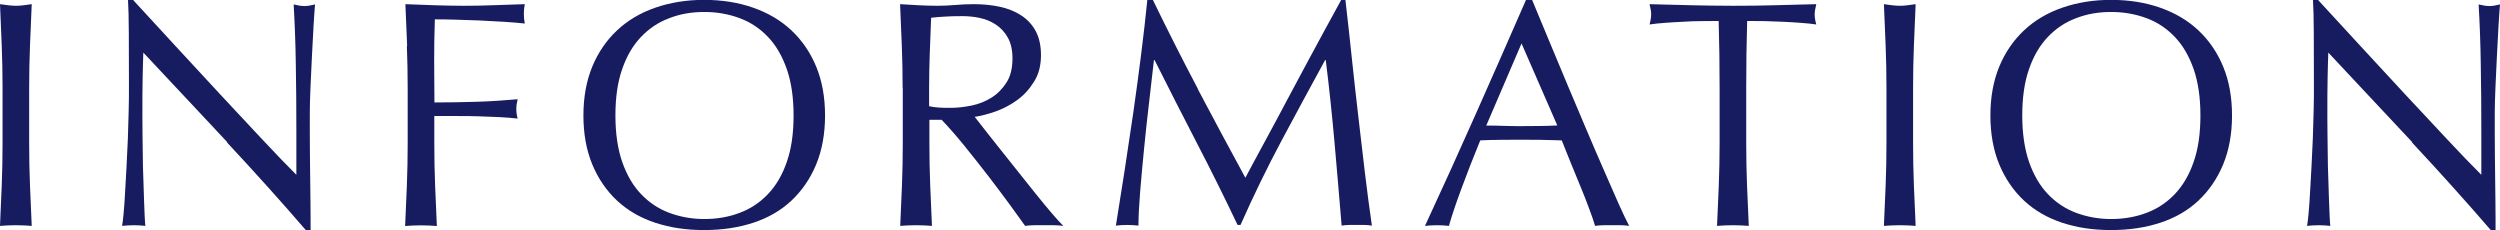
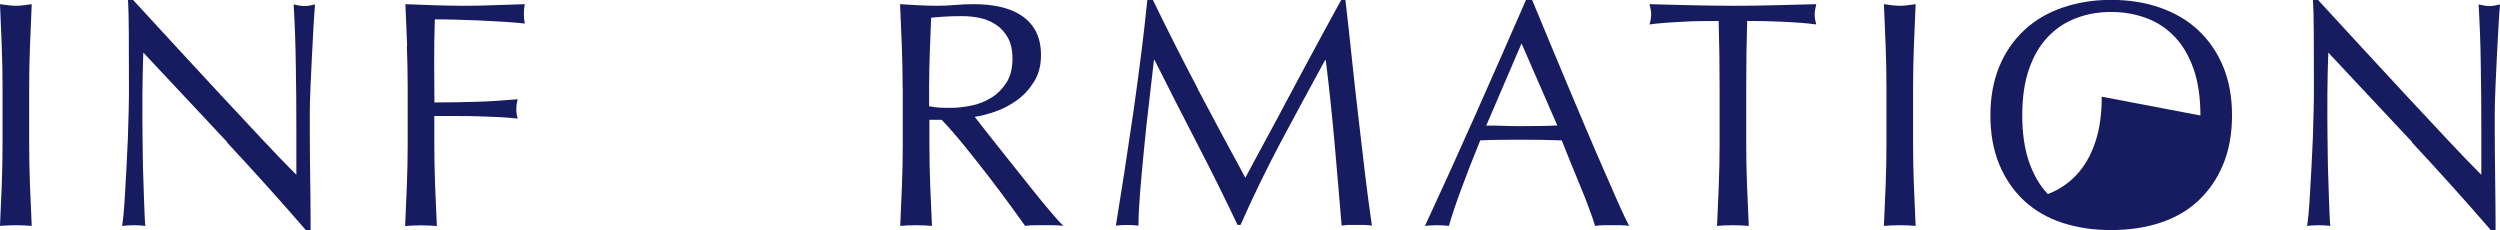
<svg xmlns="http://www.w3.org/2000/svg" viewBox="0 0 185.93 17.11">
  <g fill="#171c61">
    <path d="m.13 3.42c-.04-1.02-.08-2.05-.13-3.11.21.03.41.06.6.08s.38.04.58.04.38-.01.58-.04.39-.05.6-.08c-.05 1.06-.09 2.09-.13 3.11s-.06 2.05-.06 3.11v4.13c0 1.06.02 2.1.06 3.12s.08 2.03.13 3.02c-.37-.03-.76-.05-1.18-.05s-.81.02-1.18.05c.05-.99.09-2 .13-3.02s.06-2.06.06-3.12v-4.13c0-1.06-.02-2.09-.06-3.11z" />
    <path d="m16.9 10.57c-2.08-2.23-4.16-4.45-6.24-6.66-.02.45-.03 1.05-.05 1.8s-.02 1.78-.02 3.07c0 .34 0 .75.01 1.25 0 .5.02 1.02.02 1.56s.02 1.1.04 1.66.03 1.08.05 1.56.03.9.05 1.26.03.6.05.73c-.26-.03-.54-.05-.84-.05-.32 0-.62.02-.89.05.03-.16.07-.46.11-.89s.08-.95.11-1.55.07-1.25.11-1.96c.04-.7.07-1.41.1-2.11.02-.7.04-1.39.06-2.06s.02-1.27.02-1.8c0-1.54 0-2.86-.01-3.96 0-1.1-.03-1.93-.06-2.47h.38c.98 1.06 2.02 2.19 3.13 3.4s2.22 2.4 3.31 3.58c1.1 1.18 2.14 2.29 3.12 3.34s1.84 1.94 2.58 2.68v-3.26c0-1.68-.01-3.32-.04-4.91-.02-1.59-.08-3.09-.16-4.5.32.08.59.12.82.12.19 0 .45-.04.77-.12-.03.35-.07.88-.11 1.58s-.08 1.46-.12 2.26-.08 1.58-.11 2.35-.05 1.38-.05 1.85v1.44c0 .54 0 1.11.01 1.7 0 .59.02 1.19.02 1.79s.02 1.16.02 1.68.01.97.01 1.36v.79h-.34c-1.84-2.13-3.8-4.31-5.88-6.54z" />
    <path d="m30.28 3.42c-.04-1.02-.08-2.05-.13-3.11.72.03 1.44.06 2.15.08s1.43.04 2.15.04 1.45-.01 2.18-.04c.74-.02 1.54-.05 2.4-.08-.05.24-.07.48-.07.72s.02.48.07.72c-.43-.05-.95-.09-1.56-.13s-1.23-.07-1.86-.1c-.63-.02-1.24-.04-1.82-.06s-1.07-.02-1.45-.02c-.02.56-.03 1.1-.04 1.61 0 .51-.01 1.02-.01 1.54 0 .56 0 1.08.01 1.55 0 .47.01.96.01 1.48 1.06 0 2.1-.02 3.13-.05s2.05-.1 3.06-.19c-.06.24-.1.48-.1.72s.03.48.1.72c-.4-.05-.85-.08-1.36-.11-.5-.02-1.03-.04-1.57-.06s-1.1-.02-1.66-.02h-1.61v2.04c0 1.06.02 2.1.06 3.12s.08 2.03.13 3.02c-.37-.03-.76-.05-1.18-.05s-.81.02-1.18.05c.05-.99.09-2 .13-3.02s.06-2.06.06-3.12v-4.13c0-1.06-.02-2.09-.06-3.11z" />
-     <path d="m43.39 8.59c0-1.36.22-2.57.66-3.64.44-1.06 1.06-1.96 1.85-2.7s1.74-1.3 2.84-1.68 2.31-.58 3.62-.58 2.54.19 3.65.58 2.05.94 2.84 1.68 1.41 1.64 1.85 2.7.66 2.28.66 3.64-.22 2.57-.66 3.64c-.44 1.06-1.06 1.96-1.85 2.7s-1.74 1.28-2.84 1.64-2.32.54-3.65.54-2.52-.18-3.62-.54-2.05-.91-2.84-1.64c-.79-.74-1.41-1.64-1.85-2.7s-.66-2.28-.66-3.64zm15.63 0c0-1.33-.17-2.48-.5-3.44-.34-.97-.8-1.77-1.4-2.4s-1.3-1.1-2.11-1.4-1.68-.46-2.63-.46-1.8.15-2.6.46c-.81.3-1.51.77-2.11 1.4s-1.07 1.43-1.4 2.4c-.34.97-.5 2.12-.5 3.44s.17 2.48.5 3.44c.34.97.8 1.77 1.4 2.4s1.3 1.1 2.11 1.4 1.68.46 2.6.46 1.82-.15 2.63-.46c.81-.3 1.51-.77 2.11-1.4s1.07-1.43 1.4-2.4c.34-.97.5-2.12.5-3.44z" />
    <path d="m67.13 6.53c0-1.06-.02-2.09-.06-3.11s-.08-2.05-.13-3.11c.46.03.92.06 1.37.08s.9.04 1.37.04.92-.02 1.37-.06.9-.06 1.37-.06c.67 0 1.31.06 1.92.19s1.14.34 1.6.64.82.68 1.08 1.16.4 1.08.4 1.8c0 .77-.17 1.43-.52 1.98-.34.55-.76 1.01-1.26 1.37s-1.03.64-1.6.84-1.08.33-1.55.4c.19.24.46.58.79 1.01.34.43.71.91 1.13 1.43s.85 1.06 1.3 1.63.88 1.11 1.3 1.63.81 1 1.18 1.43.66.76.89.98c-.24-.03-.48-.05-.72-.05h-1.42c-.24 0-.47.02-.7.05-.24-.34-.6-.84-1.09-1.51s-1.03-1.39-1.62-2.16-1.2-1.53-1.81-2.29c-.62-.76-1.18-1.4-1.69-1.93h-.91v1.75c0 1.06.02 2.1.06 3.12s.08 2.03.13 3.02c-.37-.03-.76-.05-1.18-.05s-.81.02-1.18.05c.05-.99.09-2 .13-3.02s.06-2.06.06-3.12v-4.13zm1.97 1.37c.22.05.47.08.73.1s.56.02.88.02c.5 0 1.01-.06 1.55-.17s1.03-.31 1.48-.59.82-.66 1.12-1.13.44-1.07.44-1.79c0-.62-.12-1.14-.35-1.55s-.53-.73-.9-.97-.77-.4-1.2-.49-.86-.13-1.27-.13c-.56 0-1.02.01-1.39.04-.37.02-.68.05-.94.08-.03.88-.06 1.75-.1 2.62-.03.86-.05 1.73-.05 2.59z" />
    <path d="m89.08 6.62c1.13 2.14 2.31 4.34 3.54 6.6.16-.3.39-.74.7-1.31.3-.57.66-1.22 1.06-1.96s.83-1.53 1.28-2.39c.46-.86.92-1.72 1.39-2.6s.94-1.74 1.4-2.59.9-1.64 1.3-2.38h.31c.18 1.54.34 3.02.49 4.45s.31 2.84.47 4.22.32 2.75.48 4.1.34 2.69.53 4.02c-.19-.03-.38-.05-.56-.05h-1.13c-.18 0-.37.02-.56.05-.18-2.13-.35-4.19-.53-6.19s-.39-4.04-.65-6.12h-.05c-1.1 2.02-2.19 4.02-3.25 6.01s-2.08 4.08-3.04 6.25h-.22c-.96-2.02-1.96-4.04-3.01-6.06s-2.1-4.09-3.16-6.2h-.05c-.11.99-.24 2.07-.37 3.23-.14 1.16-.26 2.3-.37 3.43s-.21 2.19-.29 3.19-.12 1.82-.12 2.46c-.26-.03-.54-.05-.84-.05s-.58.02-.84.05c.21-1.3.42-2.66.65-4.1.22-1.44.44-2.89.65-4.34.21-1.46.4-2.89.58-4.31s.33-2.76.46-4.04h.41c1.1 2.27 2.22 4.48 3.35 6.62z" />
    <path d="m121.18 16.8c-.22-.03-.44-.05-.64-.05h-1.27c-.2 0-.41.02-.64.05-.11-.37-.26-.81-.46-1.33-.19-.52-.4-1.06-.64-1.63-.23-.57-.47-1.14-.71-1.73-.24-.58-.46-1.14-.67-1.67-.51-.02-1.03-.03-1.56-.04-.53 0-1.06-.01-1.58-.01-.5 0-.98 0-1.46.01-.48 0-.97.02-1.46.04-.51 1.25-.98 2.44-1.39 3.56-.42 1.13-.73 2.06-.94 2.8-.27-.03-.57-.05-.89-.05s-.62.02-.89.05c1.3-2.8 2.56-5.58 3.79-8.35s2.47-5.58 3.72-8.45h.46c.38.93.8 1.93 1.25 3.01s.9 2.17 1.37 3.28c.46 1.1.93 2.2 1.39 3.29s.9 2.1 1.31 3.04.78 1.77 1.1 2.51c.33.74.6 1.3.8 1.68zm-10.64-7.46c.42 0 .85 0 1.3.02s.88.02 1.3.02c.45 0 .9 0 1.34-.01.45 0 .9-.02 1.34-.04l-2.66-6.1-2.62 6.1z" />
    <path d="m127.82 1.56c-.42 0-.85 0-1.31.01-.46 0-.91.02-1.37.05-.46.02-.9.05-1.32.08s-.8.07-1.14.12c.08-.29.12-.54.12-.77 0-.18-.04-.42-.12-.74 1.06.03 2.09.06 3.1.08s2.04.04 3.1.04 2.09-.01 3.1-.04c1.01-.02 2.04-.05 3.1-.08-.08.32-.12.58-.12.77 0 .21.04.46.12.74-.34-.05-.72-.09-1.14-.12s-.86-.06-1.32-.08-.91-.04-1.37-.05c-.46 0-.89-.01-1.31-.01-.05 1.65-.07 3.3-.07 4.97v4.13c0 1.06.02 2.1.06 3.12s.08 2.03.13 3.02c-.37-.03-.76-.05-1.18-.05s-.81.02-1.18.05c.05-.99.09-2 .13-3.02s.06-2.06.06-3.12v-4.13c0-1.66-.02-3.32-.07-4.97z" />
    <path d="m140.24 3.42c-.04-1.02-.08-2.05-.13-3.11.21.03.41.06.6.08s.38.04.58.04.38-.01.58-.04.39-.05.6-.08c-.05 1.06-.09 2.09-.13 3.11s-.06 2.05-.06 3.11v4.13c0 1.06.02 2.1.06 3.12s.08 2.03.13 3.02c-.37-.03-.76-.05-1.18-.05s-.81.02-1.18.05c.05-.99.09-2 .13-3.02s.06-2.06.06-3.12v-4.13c0-1.06-.02-2.09-.06-3.11z" />
-     <path d="m148.03 8.59c0-1.36.22-2.57.66-3.64.44-1.06 1.06-1.96 1.85-2.7s1.74-1.3 2.84-1.68 2.31-.58 3.62-.58 2.54.19 3.65.58 2.05.94 2.84 1.68 1.41 1.64 1.85 2.7.66 2.28.66 3.64-.22 2.57-.66 3.64c-.44 1.06-1.06 1.96-1.85 2.7s-1.74 1.28-2.84 1.64-2.32.54-3.65.54-2.52-.18-3.62-.54-2.05-.91-2.84-1.64c-.79-.74-1.41-1.64-1.85-2.7s-.66-2.28-.66-3.64zm15.62 0c0-1.33-.17-2.48-.5-3.44-.34-.97-.8-1.77-1.4-2.4s-1.3-1.1-2.11-1.4-1.68-.46-2.63-.46-1.8.15-2.6.46c-.81.3-1.51.77-2.11 1.4s-1.07 1.43-1.4 2.4c-.34.97-.5 2.12-.5 3.44s.17 2.48.5 3.44c.34.97.8 1.77 1.4 2.4s1.3 1.1 2.11 1.4 1.68.46 2.6.46 1.82-.15 2.63-.46c.81-.3 1.51-.77 2.11-1.4s1.07-1.43 1.4-2.4c.34-.97.5-2.12.5-3.44z" />
+     <path d="m148.03 8.59c0-1.36.22-2.57.66-3.64.44-1.06 1.06-1.96 1.85-2.7s1.74-1.3 2.84-1.68 2.31-.58 3.62-.58 2.54.19 3.65.58 2.05.94 2.84 1.68 1.41 1.64 1.85 2.7.66 2.28.66 3.64-.22 2.57-.66 3.64c-.44 1.06-1.06 1.96-1.85 2.7s-1.74 1.28-2.84 1.64-2.32.54-3.65.54-2.52-.18-3.62-.54-2.05-.91-2.84-1.64c-.79-.74-1.41-1.64-1.85-2.7s-.66-2.28-.66-3.64zm15.62 0c0-1.33-.17-2.48-.5-3.44-.34-.97-.8-1.77-1.4-2.4s-1.3-1.1-2.11-1.4-1.68-.46-2.63-.46-1.8.15-2.6.46c-.81.3-1.51.77-2.11 1.4s-1.07 1.43-1.4 2.4c-.34.97-.5 2.12-.5 3.44s.17 2.48.5 3.44c.34.97.8 1.77 1.4 2.4c.81-.3 1.51-.77 2.11-1.4s1.07-1.43 1.4-2.4c.34-.97.5-2.12.5-3.44z" />
    <path d="m179.4 10.57c-2.08-2.23-4.16-4.45-6.24-6.66-.02.45-.03 1.05-.05 1.8s-.02 1.78-.02 3.07c0 .34 0 .75.01 1.25 0 .5.02 1.02.02 1.56s.02 1.1.04 1.66.03 1.08.05 1.56.03.9.05 1.26.03.6.05.73c-.26-.03-.54-.05-.84-.05-.32 0-.62.02-.89.05.03-.16.07-.46.11-.89s.08-.95.11-1.55.07-1.25.11-1.96c.04-.7.07-1.41.1-2.11.02-.7.04-1.39.06-2.06s.02-1.27.02-1.8c0-1.54 0-2.86-.01-3.96 0-1.1-.03-1.93-.06-2.47h.38c.98 1.06 2.02 2.19 3.13 3.4s2.22 2.4 3.31 3.58c1.1 1.18 2.14 2.29 3.12 3.34s1.84 1.94 2.58 2.68v-3.26c0-1.68-.01-3.32-.04-4.91-.02-1.59-.08-3.09-.16-4.5.32.08.59.12.82.12.19 0 .45-.04.77-.12-.03.35-.07.88-.11 1.58s-.08 1.46-.12 2.26-.08 1.58-.11 2.35-.05 1.38-.05 1.85v1.44c0 .54 0 1.11.01 1.7 0 .59.02 1.19.02 1.79s.02 1.16.02 1.68.01.97.01 1.36v.79h-.34c-1.84-2.13-3.8-4.31-5.88-6.54z" />
  </g>
</svg>